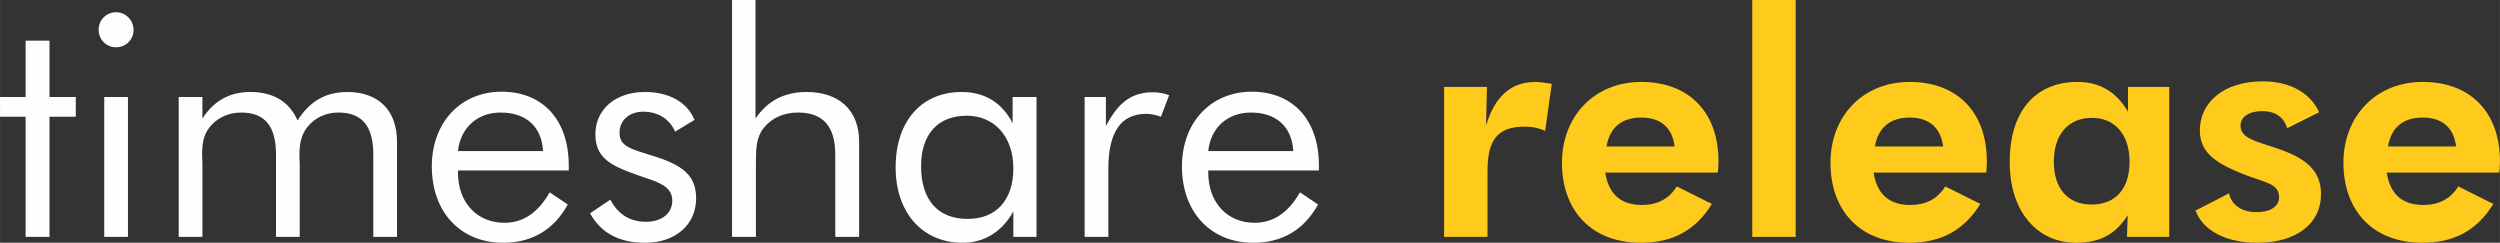
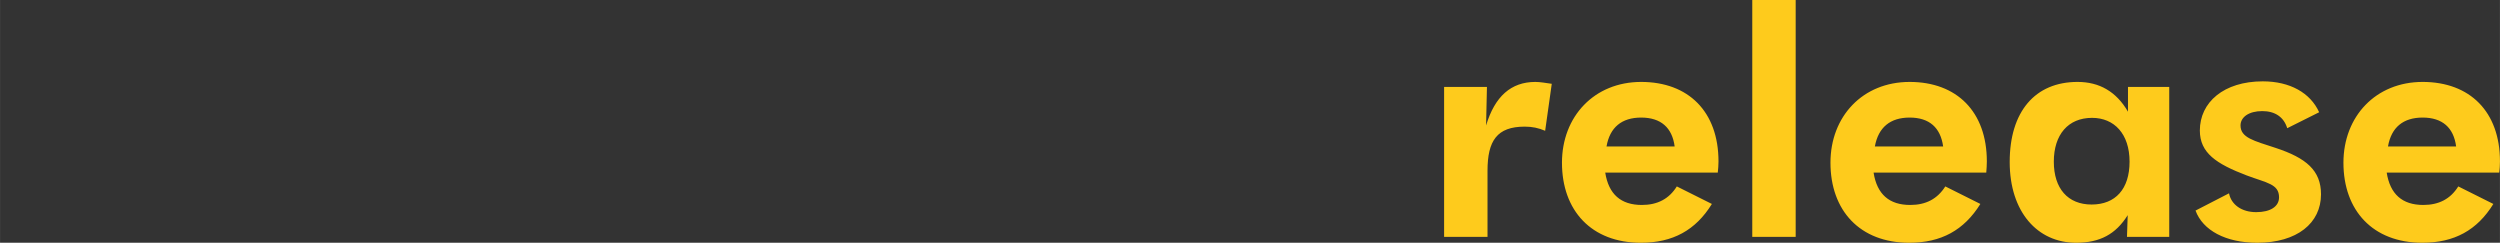
<svg xmlns="http://www.w3.org/2000/svg" width="190.36mm" height="18.485mm" clip-rule="evenodd" fill-rule="evenodd" image-rendering="optimizeQuality" shape-rendering="geometricPrecision" text-rendering="geometricPrecision" version="1.1" viewBox="0 0 17393 1689" xml:space="preserve">
  <rect x="0" y="0" width="17393" height="1689" fill="#333333" stroke="none" />
  <defs>
    <style type="text/css">
    .str0 {stroke:#FEFEFE;stroke-width:16.117}
    .fil3 {fill:none}
    .fil0 {fill:#FEFEFE;fill-rule:nonzero}
    .fil1 {fill:#FECB1C;fill-rule:nonzero}
    .fil2 {fill:url(#a)}
   </style>
    <linearGradient id="a" x1="16869" x2="17264" y1="2551.9" y2="2551.9" gradientUnits="userSpaceOnUse">
      <stop stop-color="#F39314" offset="0" />
      <stop stop-color="#FAEA1C" offset="1" />
    </linearGradient>
  </defs>
-   <path class="fil0" d="m178 811.99v836h166v-836h183v-137h-183v-392h-166v392h-178v137zm5078-812h-163v1648h166v-503c0-107 0-187 56-257 55-68 139-105 237-105 174 0 259 96 259 292v573h166v-662c0-220-140-346-366-346-152 0-270 59-355 185zm-4531 1648h165v-973h-165zm-39-1441c0 69 54 122 121 122 68 0 122-53 122-120 0-68-54-124-122-124-67 0-121 54-121 122zm1911 1441h165v-662c0-220-131-346-346-346-148 0-261 63-346 198-57-131-170-198-327-198-145 0-256 61-335 185v-150h-165v973h165v-503c0-24-2-48-2-70 0-74 9-135 50-187 52-68 133-105 222-105 166 0 242 96 242 292v573h165v-503c0-22-2-42-2-61 0-81 11-142 52-196 52-68 131-105 220-105 165 0 242 96 242 292zm1360-462v-33c0-322-183-515-468-515-283 0-485 213-485 520 0 318 200 531 496 531 200 0 352-89 450-266l-126-85c-80 142-185 212-315 212-188 0-323-138-323-349v-15zm-179-135h-592c18-165 138-268 296-268 177 0 286 96 296 268zm327 433c76 137 202 205 383 205 215 0 355-129 355-309 0-159-94-229-283-290-161-52-250-65-250-167 0-85 67-146 165-146 102 0 183 50 222 139l135-82c-52-125-179-194-346-194-207 0-344 124-344 294 0 191 144 233 383 315 102 35 152 74 152 148 0 85-71 146-182 146s-194-50-249-154zm3106-809h-166v182c-74-143-193-217-356-217-273 0-458 198-458 524 0 318 188 525 466 525 150 0 274-76 353-218v177h161zm-161 496c0 224-122 352-318 352-207 0-324-132-324-367 0-222 117-351 318-351 187 0 324 140 324 366zm496 477h165v-475c0-255 88-381 264-381 30 0 65 7 102 20l57-150c-37-13-74-20-113-20-148 0-240 70-327 235v-202h-148zm1630-462v-33c0-322-183-515-468-515-283 0-485 213-485 520 0 318 200 531 496 531 200 0 353-89 451-266l-126-85c-81 142-185 212-316 212-187 0-322-138-322-349v-15zm-178-135h-592c17-165 137-268 296-268 176 0 285 96 296 268z" />
  <path class="fil1" d="m10339 872.99 6-268h-298v1043h302v-460c0-209 66-307 259-307 51 0 96 9 142 29l46-327c-44-6-81-13-114-13-169 0-282 100-343 303zm2154-873h-302v1648h302zm-542 1201c3-26 5-52 5-78 0-346-209-553-538-553-326 0-551 240-551 562 0 333 205 557 549 557 222 0 381-87 494-270l-244-122c-54 87-135 129-243 129-146 0-231-74-255-225zm-300-182h-474c23-133 106-201 241-201 137 0 216 70 233 201zm2168 182c2-26 4-52 4-78 0-346-209-553-537-553-327 0-551 240-551 562 0 333 205 557 548 557 222 0 381-87 495-270l-244-122c-55 87-135 129-244 129-146 0-231-74-255-225zm-300-182h-475c24-133 107-201 242-201 137 0 215 70 233 201zm1573 629v-1043h-287v172c-81-139-198-207-351-207-296 0-472 207-472 557 0 346 192 562 462 562 165 0 276-59 359-192l-5 151zm-276-523c0 190-98 298-264 298-165 0-263-111-263-298 0-189 100-305 266-305 154 0 261 111 261 305zm459 340c50 137 209 224 429 224 278 0 444-137 444-337 0-166-103-253-316-323-152-50-244-71-244-156 0-59 59-100 151-100 89 0 150 41 174 119l222-111c-61-135-203-215-392-215-272 0-438 146-438 342 0 156 114 232 327 313 139 52 224 59 224 152 0 63-59 103-159 103-102 0-174-53-189-131zm2113-264c3-26 5-52 5-78 0-346-209-553-538-553-326 0-551 240-551 562 0 333 205 557 549 557 222 0 381-87 494-270l-244-122c-54 87-135 129-243 129-146 0-231-74-255-225zm-300-182h-474c23-133 106-201 241-201 137 0 216 70 233 201z" />
</svg>